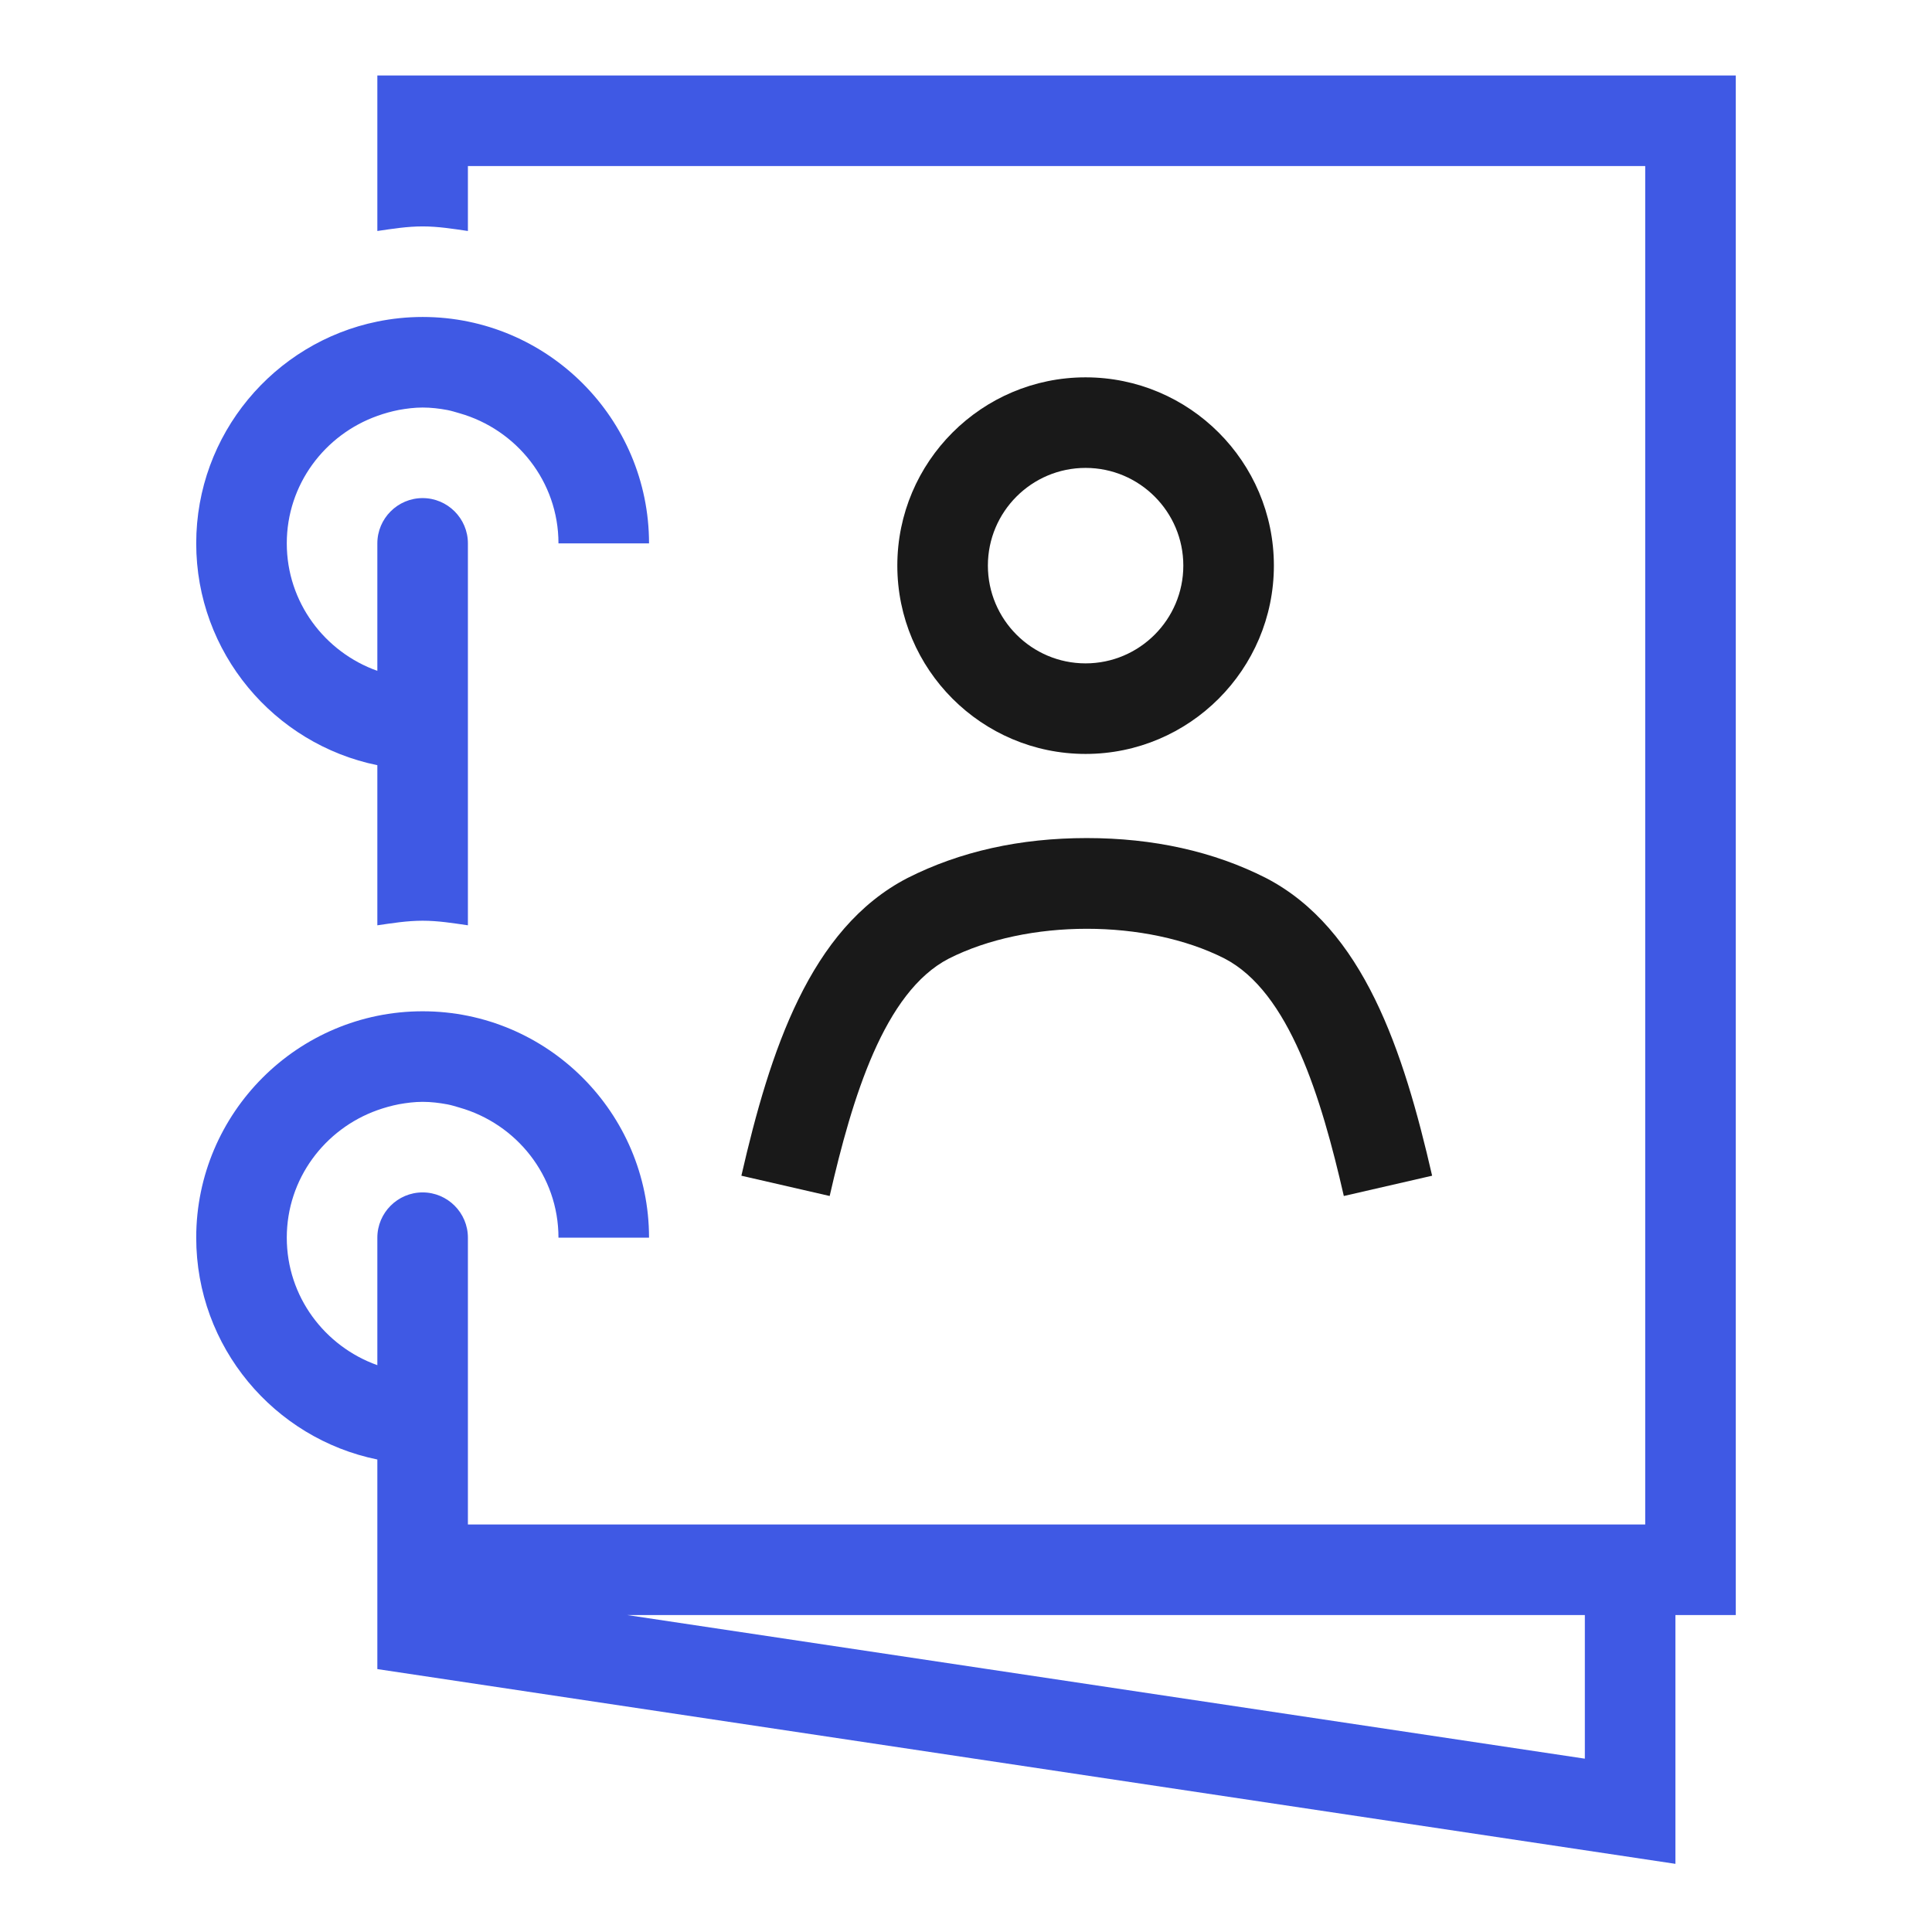
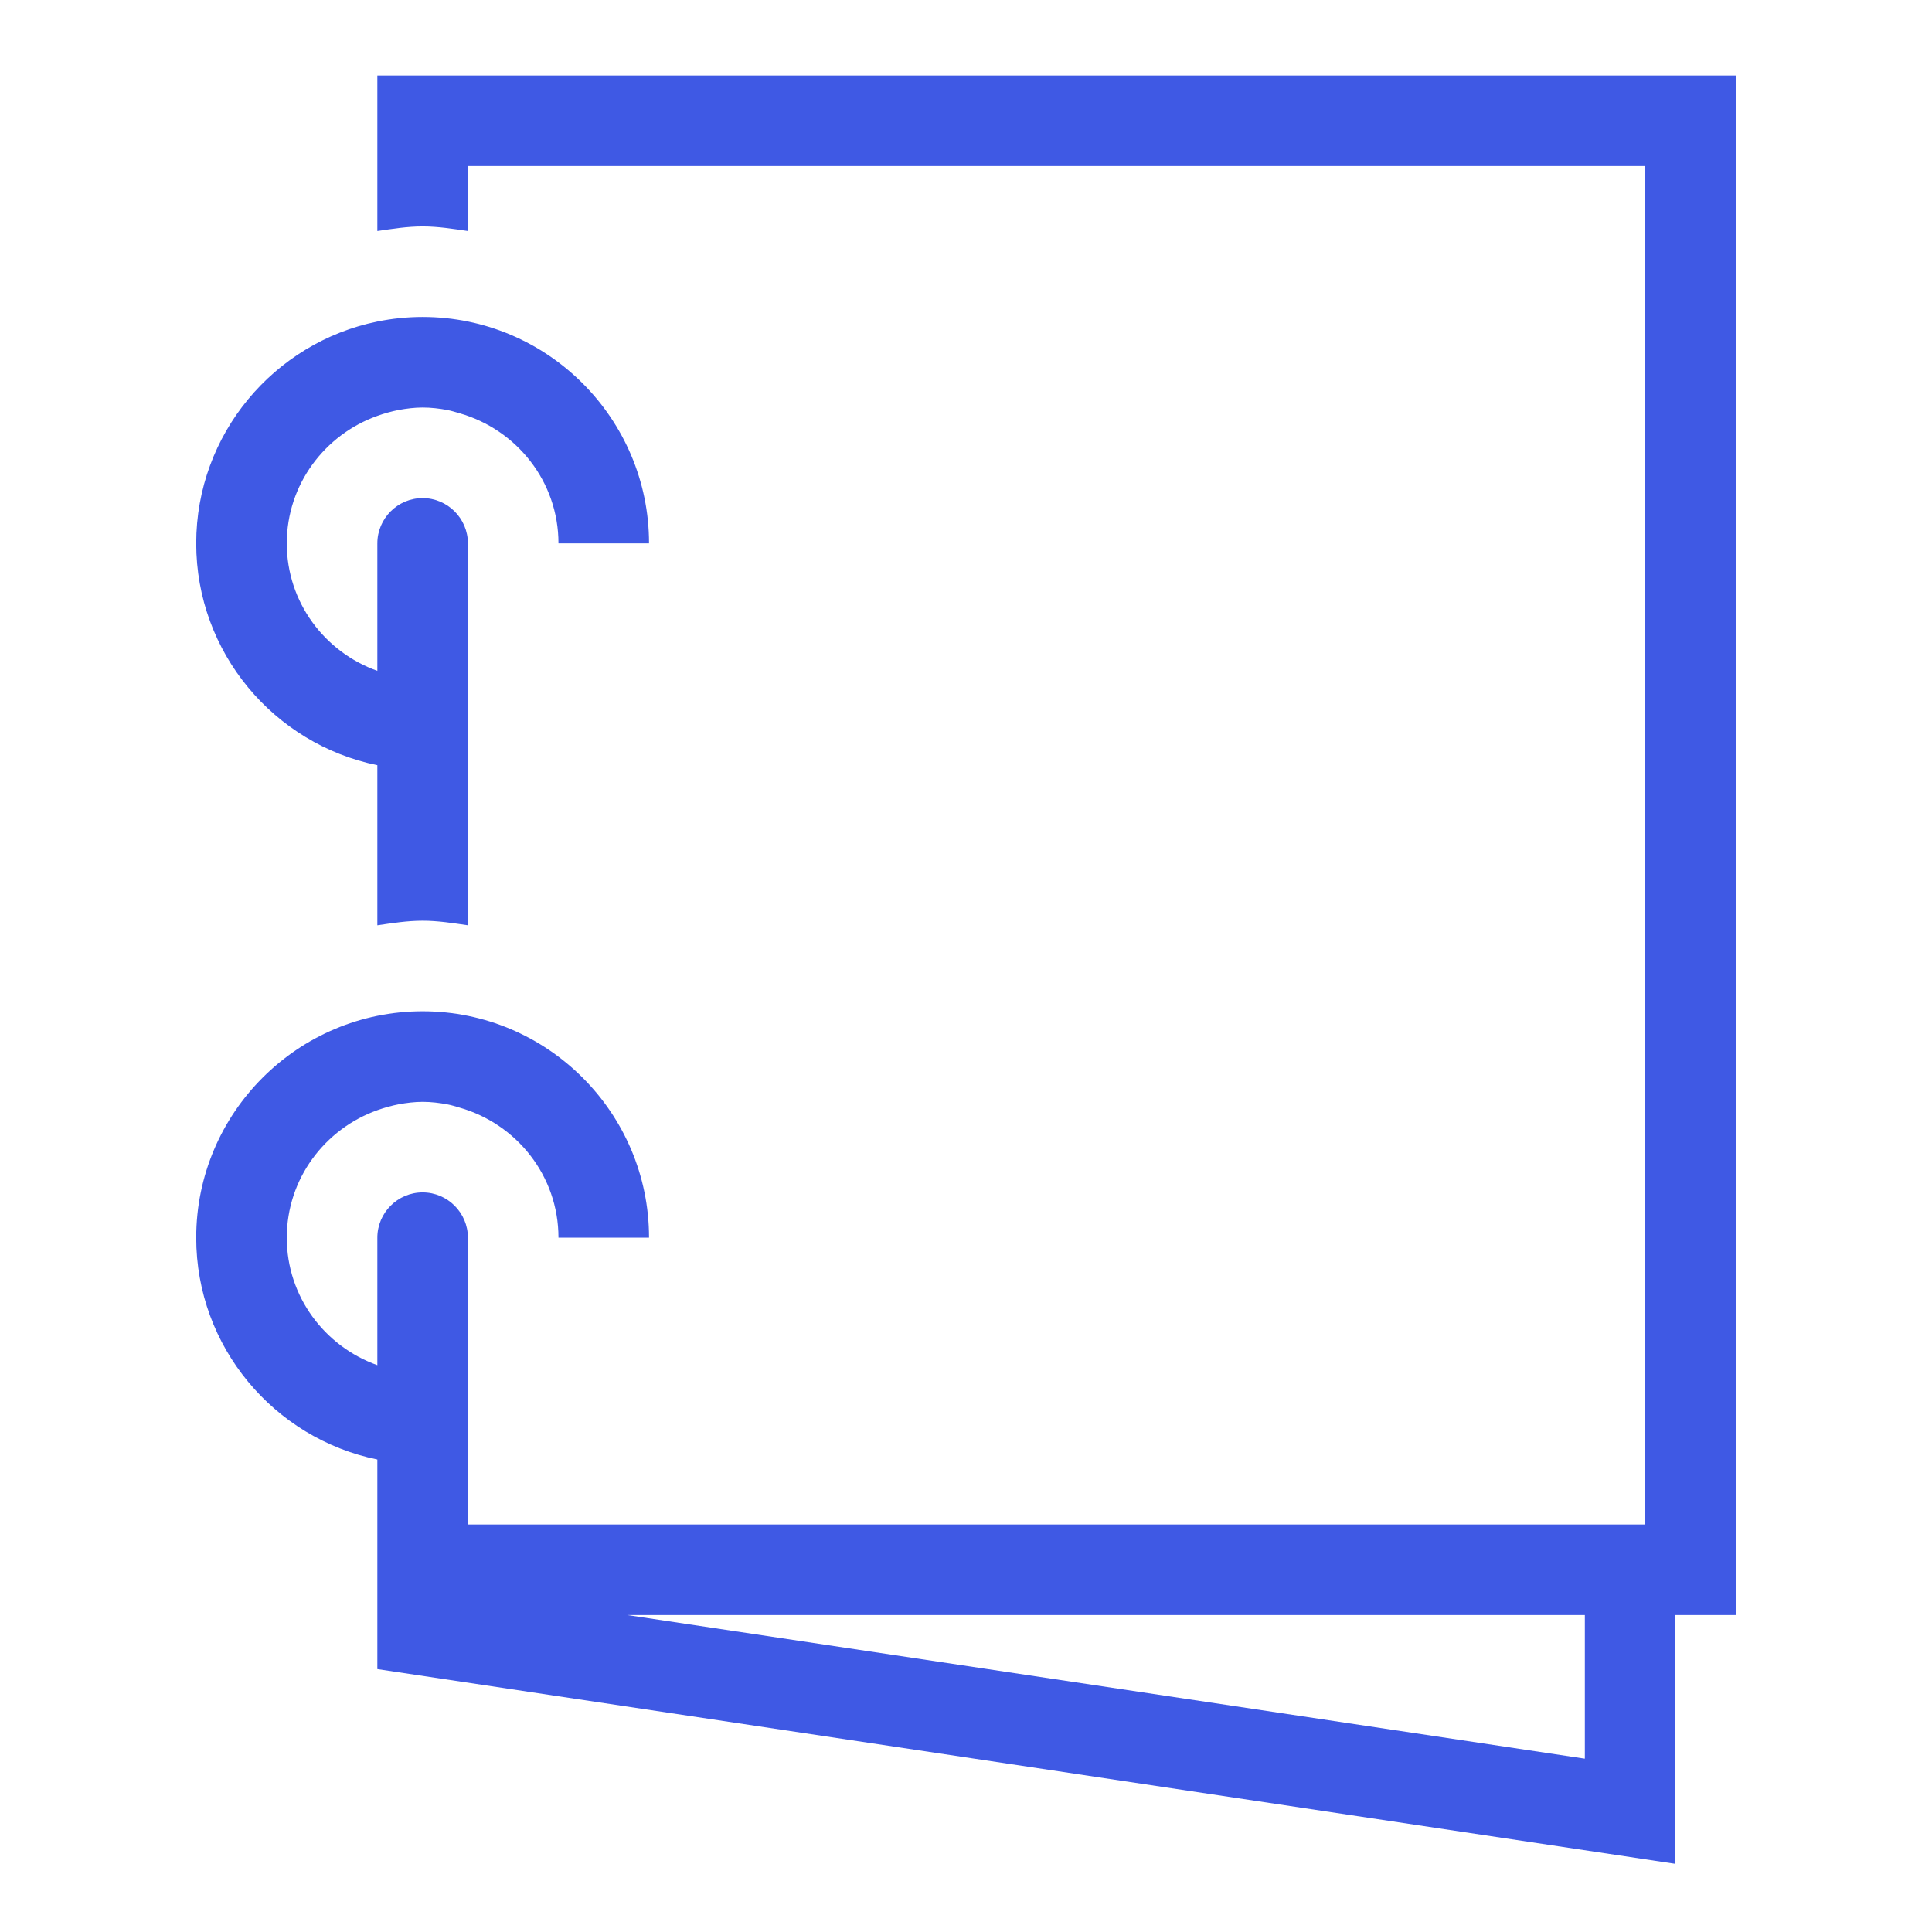
<svg xmlns="http://www.w3.org/2000/svg" width="64" height="64" viewBox="0 0 64 64" fill="none">
  <path d="M6.5 18C6.5 14.379 9.081 11.349 12.5 10.652C12.985 10.553 13.486 10.5 14 10.5C18.135 10.5 21.5 13.865 21.5 18H18.5C18.5 15.946 17.107 14.227 15.223 13.69C15.09 13.652 14.96 13.61 14.822 13.583C14.555 13.533 14.282 13.5 14 13.5C13.73 13.5 13.469 13.534 13.212 13.58C12.968 13.628 12.731 13.694 12.501 13.777C10.758 14.398 9.5 16.048 9.5 18C9.5 19.952 10.758 21.602 12.5 22.223V18C12.5 17.174 13.174 16.5 14 16.5C14.826 16.5 15.5 17.174 15.5 18V30.652C15.006 30.58 14.514 30.5 14 30.5C13.486 30.5 12.994 30.58 12.5 30.652V25.348C9.081 24.651 6.5 21.621 6.5 18ZM57.5 53.5H55.5V61.742L12.5 55.291V48.348C9.081 47.651 6.5 44.621 6.5 41C6.5 36.865 9.865 33.5 14 33.5C18.135 33.5 21.5 36.865 21.5 41H18.5C18.5 38.946 17.108 37.228 15.224 36.691C15.091 36.652 14.96 36.61 14.823 36.584C14.555 36.534 14.282 36.5 14 36.5C13.73 36.5 13.469 36.534 13.212 36.58C12.968 36.628 12.731 36.694 12.501 36.776C10.758 37.398 9.5 39.048 9.5 41C9.5 42.952 10.758 44.602 12.5 45.223V41C12.5 40.174 13.174 39.5 14 39.5C14.826 39.5 15.5 40.174 15.5 41V50.5H54.5V5.5H15.5V7.652C15.006 7.58 14.514 7.5 14 7.5C13.486 7.5 12.994 7.58 12.5 7.652V2.5H57.5V53.5ZM52.5 53.5H20.774L52.5 58.258V53.5Z" fill="#3F59E4" />
-   <path d="M35.961 24.975C39.4 24.975 42.199 22.176 42.199 18.736C42.199 15.297 39.4 12.5 35.961 12.5C32.522 12.5 29.725 15.297 29.725 18.736C29.725 22.176 32.522 24.975 35.961 24.975ZM35.961 15.5C37.746 15.5 39.199 16.951 39.199 18.736C39.199 20.521 37.746 21.975 35.961 21.975C34.176 21.975 32.725 20.521 32.725 18.736C32.725 16.951 34.176 15.5 35.961 15.5ZM47.441 38.947L44.516 39.619C43.768 36.352 42.711 32.863 40.561 31.75C37.978 30.441 34.033 30.436 31.428 31.756C29.289 32.863 28.232 36.352 27.484 39.619L24.559 38.947C25.508 34.812 26.83 30.756 30.061 29.086C31.799 28.205 33.793 27.762 36 27.762C38.207 27.762 40.201 28.205 41.928 29.08C45.17 30.756 46.492 34.812 47.441 38.947Z" fill="#191919" />
</svg>